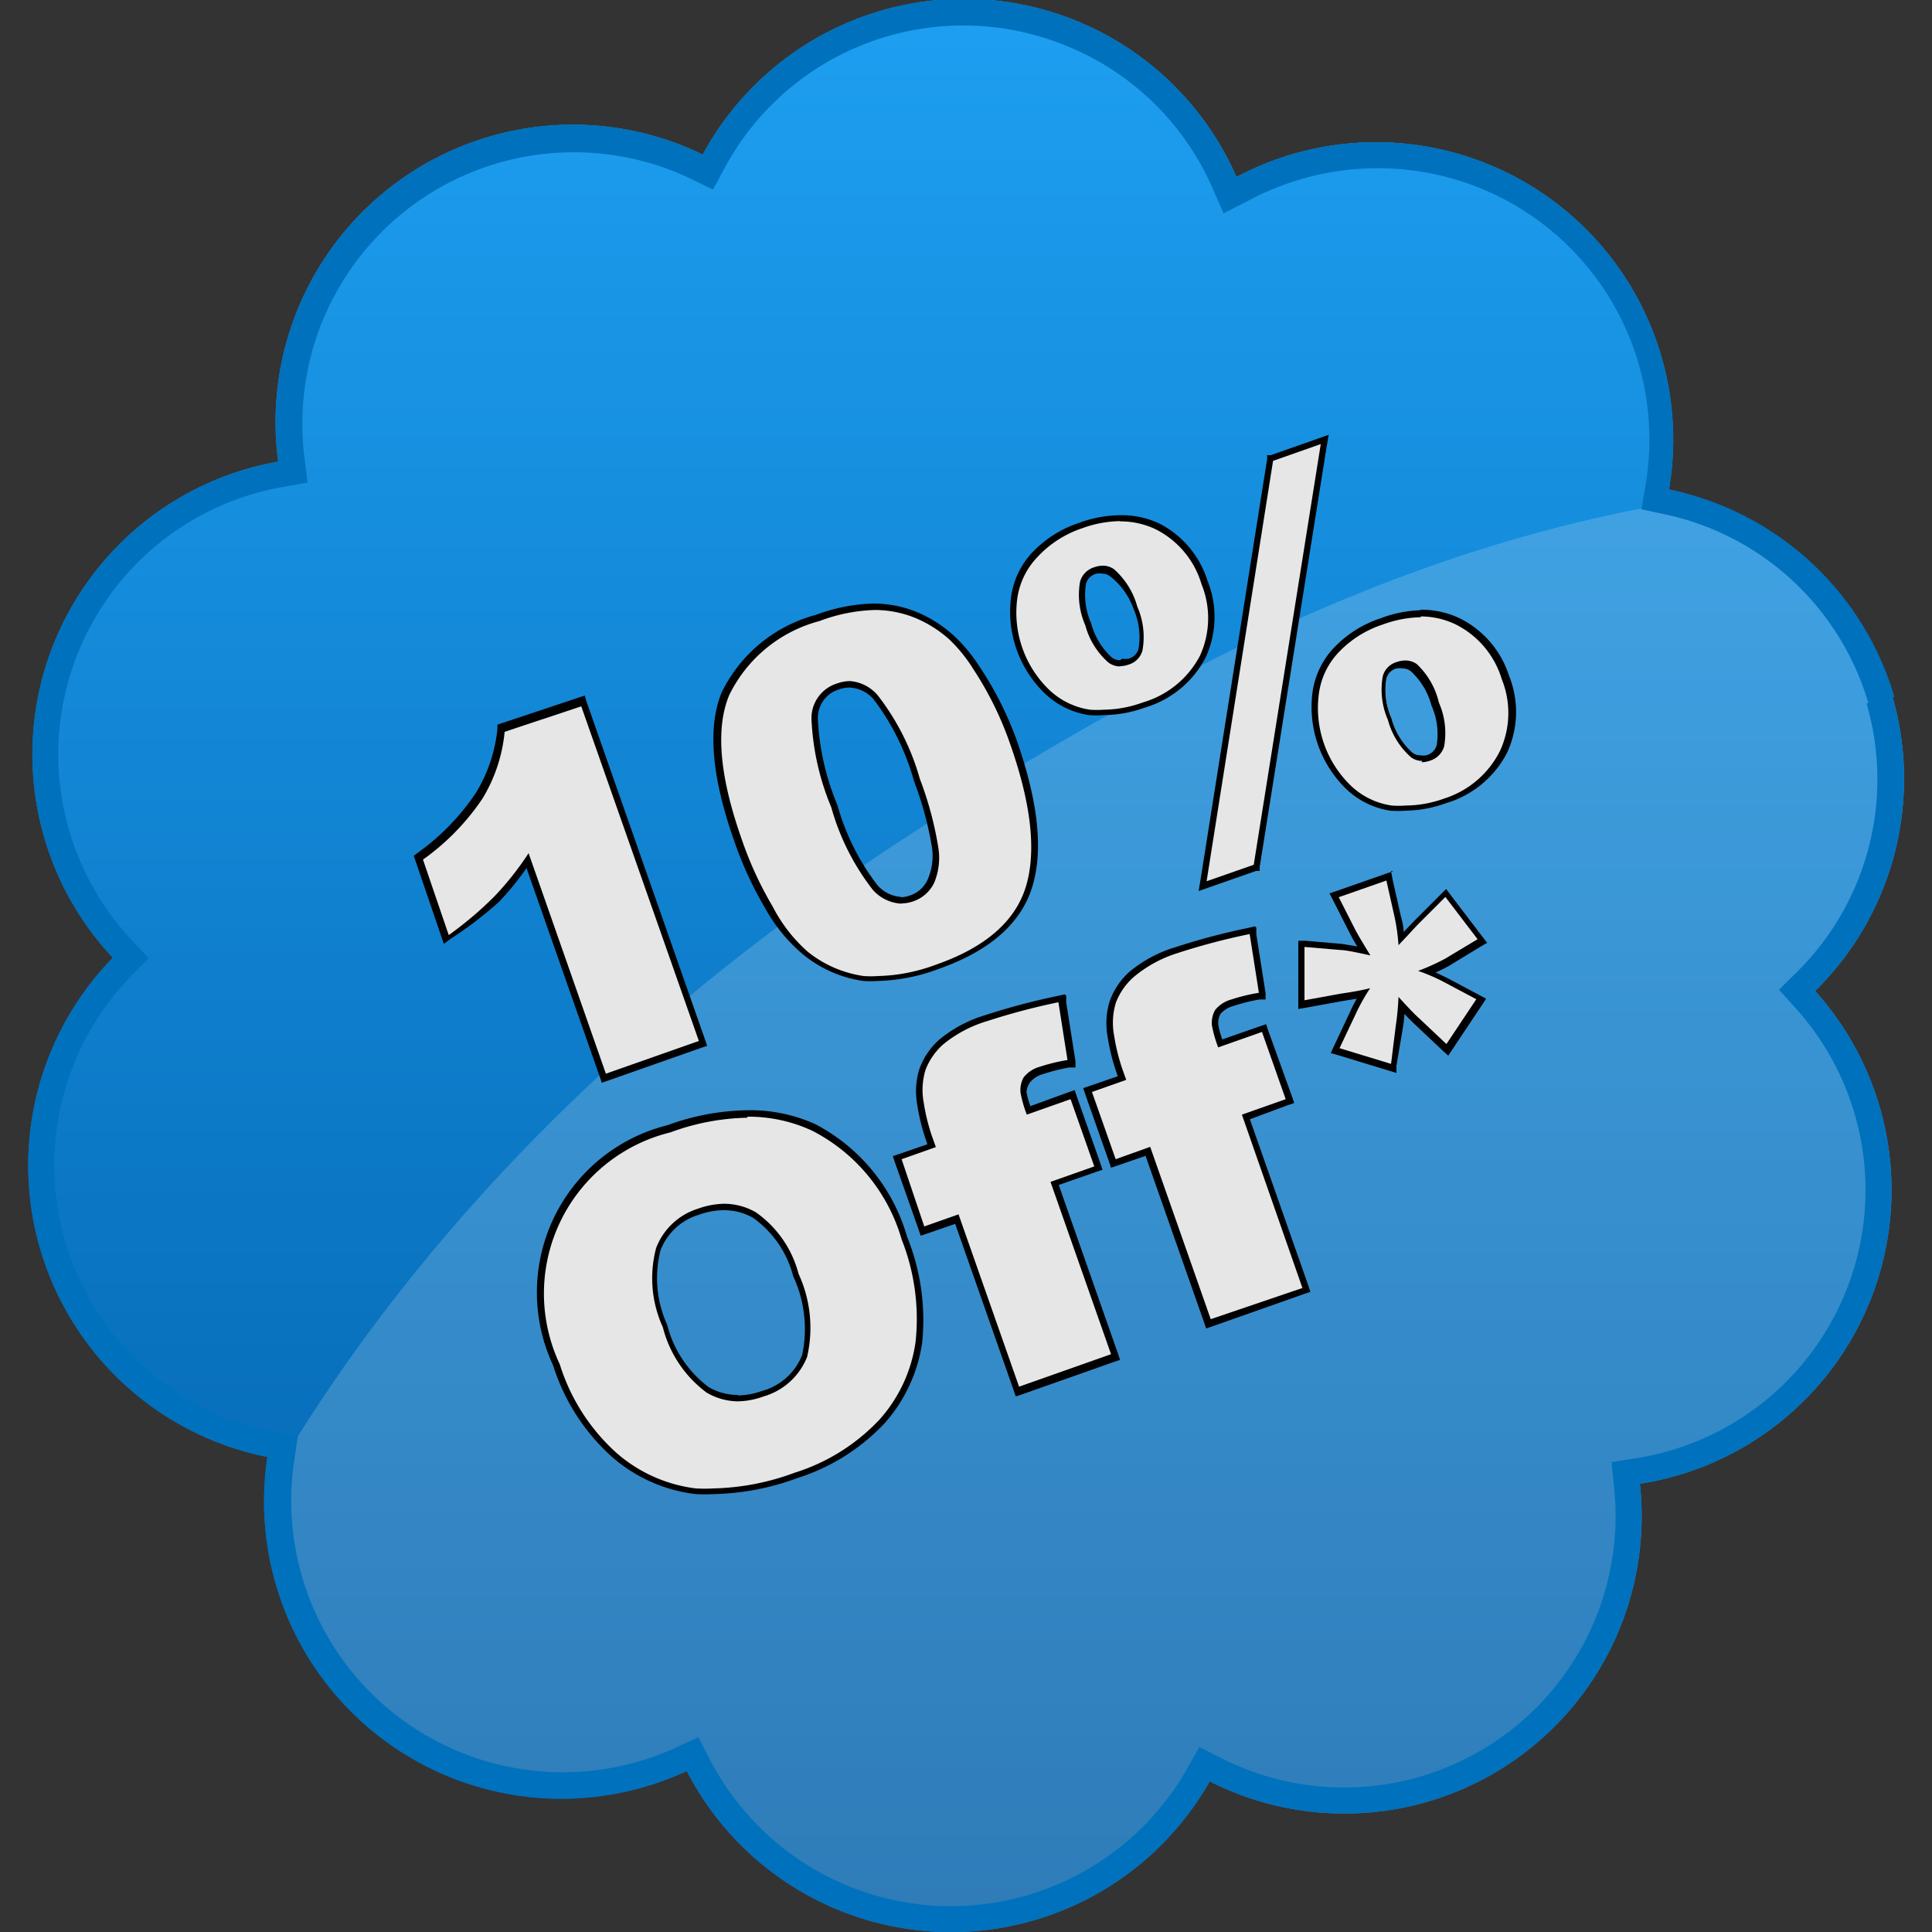
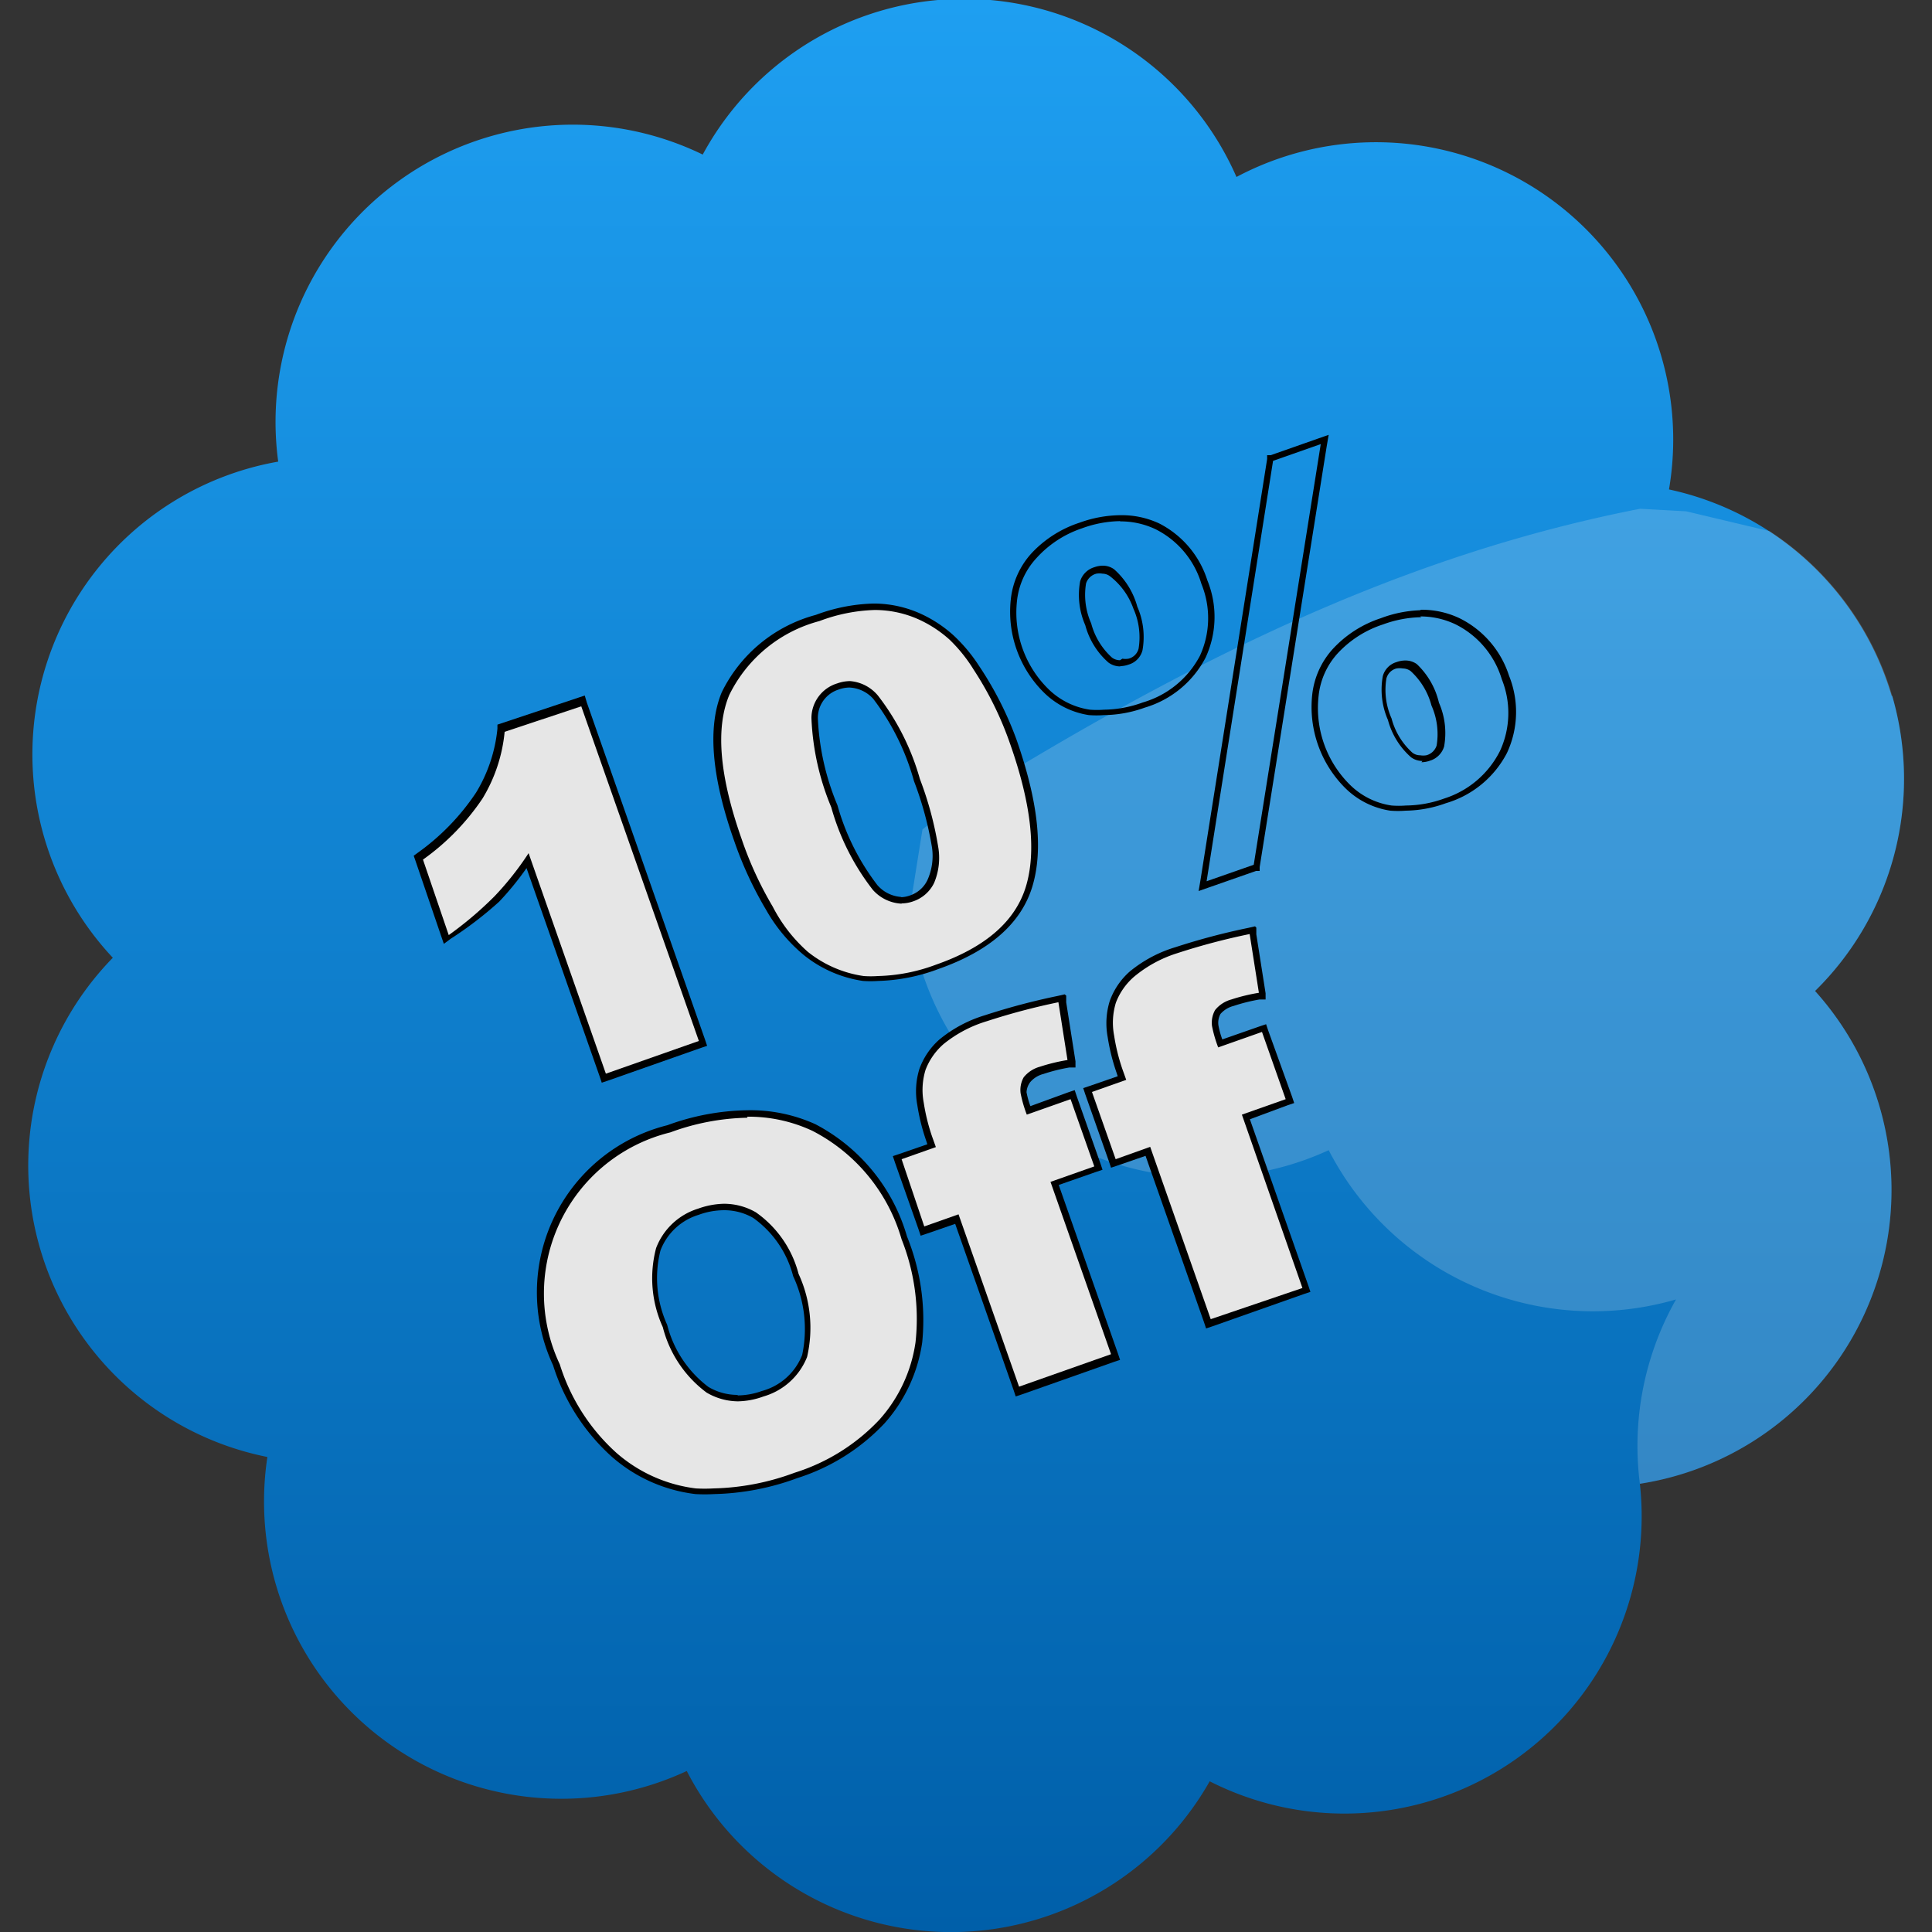
<svg xmlns="http://www.w3.org/2000/svg" id="Layer_1" data-name="Layer 1" viewBox="0 0 75 75">
  <rect x="0" y="0" width="75" height="75" fill="#333333" stroke="none" />
  <defs>
    <style>.cls-1{fill:url(#linear-gradient);}.cls-2{fill:#f2f2f2;opacity:0.19;}.cls-3{fill:#0071bc;}.cls-4{fill:#e6e6e6;}</style>
    <linearGradient id="linear-gradient" x1="37.5" y1="75" x2="37.5" gradientUnits="userSpaceOnUse">
      <stop offset="0" stop-color="#005fa9" />
      <stop offset="1" stop-color="#1e9ff1" />
    </linearGradient>
  </defs>
  <title>Artboard 1</title>
  <path id="bubble" data-name="bubble" class="cls-1" d="M73.43,27A11.54,11.54,0,0,0,64.79,19,11.54,11.54,0,0,0,48,6.87,11.54,11.54,0,0,0,27.28,6,11.54,11.54,0,0,0,10.8,17.92,11.54,11.54,0,0,0,4.38,37.18a11.54,11.54,0,0,0,6,19.38A11.54,11.54,0,0,0,26.66,68.75a11.54,11.54,0,0,0,20.3.4A11.54,11.54,0,0,0,63.66,57.6a11.54,11.54,0,0,0,6.8-19.13,11.54,11.54,0,0,0,3-11.44" />
-   <path class="cls-2" d="M73.29,44.42a11.54,11.54,0,0,0-2.83-5.95,11.54,11.54,0,0,0,3-11.44h0a11.51,11.51,0,0,0-4.76-6.41l-3.24-.77-1.79-.1c-9,1.76-17.33,5.69-27.19,11.91C25,38.89,16.93,47.22,11.56,55.76l-.67.54-.51,3.19a11.53,11.53,0,0,0,16.28,9.26,11.54,11.54,0,0,0,20.3.4A11.54,11.54,0,0,0,63.66,57.6,11.54,11.54,0,0,0,73.29,44.42Z" />
-   <path class="cls-3" d="M73.29,44.42a11.54,11.54,0,0,0-2.83-5.95,11.54,11.54,0,0,0,3-11.44h0l-1,.28a10.52,10.52,0,0,1-2.72,10.44l-.68.67.64.71A10.54,10.54,0,0,1,63.5,56.61l-.94.15.1,1A10.54,10.54,0,0,1,47.41,68.25l-.85-.43-.47.83a10.54,10.54,0,0,1-18.54-.36l-.44-.85-.87.4A10.54,10.54,0,0,1,11.42,56.71l.14-.95-.94-.18A10.54,10.54,0,0,1,5.1,37.88l.67-.68-.65-.7A10.54,10.54,0,0,1,11,18.9l.94-.17-.12-.95a10.54,10.54,0,0,1,15-10.84l.86.42.45-.84A10.52,10.52,0,0,1,41.22,1.71a10.47,10.47,0,0,1,5.84,5.57l.44,1,1-.51a10.59,10.59,0,0,1,5-1.24,10.53,10.53,0,0,1,10.38,12.3l-.16.94.93.2a10.52,10.52,0,0,1,7.89,7.36l1-.28h0A11.53,11.53,0,0,0,64.79,19,11.54,11.54,0,0,0,48,6.87,11.54,11.54,0,0,0,27.28,6,11.54,11.54,0,0,0,10.8,17.92,11.54,11.54,0,0,0,4.38,37.18a11.54,11.54,0,0,0,6,19.38A11.54,11.54,0,0,0,26.66,68.75a11.54,11.54,0,0,0,20.3.4A11.54,11.54,0,0,0,63.66,57.6,11.54,11.54,0,0,0,73.29,44.42Z" />
+   <path class="cls-2" d="M73.29,44.42a11.54,11.54,0,0,0-2.83-5.95,11.54,11.54,0,0,0,3-11.44h0a11.51,11.51,0,0,0-4.76-6.41l-3.24-.77-1.79-.1c-9,1.76-17.33,5.69-27.19,11.91l-.67.54-.51,3.19a11.53,11.53,0,0,0,16.28,9.26,11.54,11.54,0,0,0,20.3.4A11.54,11.54,0,0,0,63.66,57.6,11.54,11.54,0,0,0,73.29,44.42Z" />
  <path class="cls-4" d="M20.48,33.4a11.55,11.55,0,0,1-1.19,1.48,14.24,14.24,0,0,1-1.79,1.52l-.14.1-1.11-3.17.07-.06a9.11,9.11,0,0,0,2.3-2.37,6,6,0,0,0,.85-2.53V28.3l3.14-1.1,4.67,13.29-3.84,1.35Z" />
  <path d="M22.54,27.35l4.59,13.06-3.61,1.27-3-8.56a11.63,11.63,0,0,1-1.32,1.67,14,14,0,0,1-1.78,1.51l-1-2.93A9.2,9.2,0,0,0,18.73,31a6.1,6.1,0,0,0,.86-2.59l3-1M22.7,27l-.24.08-3,1-.15.05,0,.16a5.88,5.88,0,0,1-.83,2.48,9,9,0,0,1-2.27,2.34l-.15.11.06.17,1,2.93.11.32.27-.2A14.34,14.34,0,0,0,19.38,35a11.28,11.28,0,0,0,1.06-1.3l2.84,8.09.08.24.24-.08,3.61-1.27.24-.08-.08-.24L22.78,27.27,22.7,27Z" />
  <path class="cls-4" d="M34.08,38a4.09,4.09,0,0,1-.57,0,4.63,4.63,0,0,1-2.23-1,6.21,6.21,0,0,1-1.43-1.72,14.25,14.25,0,0,1-1.22-2.65c-.86-2.46-1-4.37-.48-5.68A5.59,5.59,0,0,1,31.72,24a6.73,6.73,0,0,1,2.18-.44H34a4.33,4.33,0,0,1,1.7.37,4.82,4.82,0,0,1,1.24.81,6.09,6.09,0,0,1,1,1.17,13.24,13.24,0,0,1,1.42,2.9c.82,2.34,1,4.23.62,5.61s-1.62,2.45-3.58,3.13A7,7,0,0,1,34.08,38ZM33,26.56a1.38,1.38,0,0,0-.46.08,1.28,1.28,0,0,0-.88,1.24,9.93,9.93,0,0,0,.77,3.41A9.2,9.2,0,0,0,34,34.45a1.48,1.48,0,0,0,1,.5h0a1.24,1.24,0,0,0,.41-.07,1.26,1.26,0,0,0,.74-.65,2.41,2.41,0,0,0,.15-1.34,13.37,13.37,0,0,0-.71-2.6A9.44,9.44,0,0,0,34,27,1.46,1.46,0,0,0,33,26.56Z" />
  <path d="M33.89,23.68H34a4.17,4.17,0,0,1,1.65.36,4.68,4.68,0,0,1,1.21.79A5.94,5.94,0,0,1,37.8,26a13,13,0,0,1,1.41,2.87q1.23,3.49.62,5.53t-3.5,3.05a6.87,6.87,0,0,1-2.25.44,4,4,0,0,1-.55,0,4.49,4.49,0,0,1-2.17-.94A6,6,0,0,1,30,35.2a14,14,0,0,1-1.21-2.63q-1.29-3.66-.48-5.59a5.44,5.44,0,0,1,3.5-2.87,6.58,6.58,0,0,1,2.14-.43M35,35.07a1.37,1.37,0,0,0,.45-.08,1.4,1.4,0,0,0,.81-.71,2.51,2.51,0,0,0,.16-1.41,13.36,13.36,0,0,0-.71-2.63A9.48,9.48,0,0,0,34.08,27,1.57,1.57,0,0,0,33,26.44a1.51,1.51,0,0,0-.5.09,1.41,1.41,0,0,0-1,1.35,10,10,0,0,0,.77,3.46,9.25,9.25,0,0,0,1.61,3.2,1.59,1.59,0,0,0,1.12.54M33.89,23.43a6.86,6.86,0,0,0-2.22.44,5.7,5.7,0,0,0-3.65,3c-.56,1.34-.4,3.28.48,5.77a14.36,14.36,0,0,0,1.24,2.68,6.32,6.32,0,0,0,1.47,1.76,4.76,4.76,0,0,0,2.29,1,4.25,4.25,0,0,0,.59,0,7.14,7.14,0,0,0,2.33-.46c2-.7,3.23-1.78,3.66-3.22s.21-3.32-.62-5.69A13.35,13.35,0,0,0,38,25.84a6.21,6.21,0,0,0-1-1.19,5,5,0,0,0-1.27-.83A4.44,4.44,0,0,0,34,23.43ZM35,34.82a1.34,1.34,0,0,1-.94-.46,9.11,9.11,0,0,1-1.55-3.1,9.84,9.84,0,0,1-.76-3.36,1.15,1.15,0,0,1,.8-1.13,1.26,1.26,0,0,1,.42-.08,1.32,1.32,0,0,1,.93.44,9.36,9.36,0,0,1,1.58,3.19,13.21,13.21,0,0,1,.7,2.58A2.28,2.28,0,0,1,36,34.17a1.15,1.15,0,0,1-.67.59,1.12,1.12,0,0,1-.37.07Z" />
-   <path class="cls-4" d="M49.31,17.81l2.12-.75-2.64,16.6-2.1.74Zm5.27,13.55a3.67,3.67,0,0,1-.58,0,3,3,0,0,1-1.7-.86,4.32,4.32,0,0,1-1.23-3.51,3,3,0,0,1,.79-1.73,4.28,4.28,0,0,1,1.79-1.14,4.66,4.66,0,0,1,1.53-.28,3.3,3.3,0,0,1,1.43.32,3.64,3.64,0,0,1,1.86,2.2,3.64,3.64,0,0,1-.07,2.88,3.8,3.8,0,0,1-2.29,1.88A4.61,4.61,0,0,1,54.58,31.36Zm0-5.6a.88.88,0,0,0-.29.05.66.66,0,0,0-.46.47,2.83,2.83,0,0,0,.2,1.63,2.83,2.83,0,0,0,.86,1.39.61.61,0,0,0,.37.12.86.86,0,0,0,.28-.05.69.69,0,0,0,.48-.47,2.82,2.82,0,0,0-.2-1.62,2.88,2.88,0,0,0-.86-1.4A.63.63,0,0,0,54.54,25.76ZM42.87,27.67a3.64,3.64,0,0,1-.57,0,3,3,0,0,1-1.7-.86,4.28,4.28,0,0,1-1.23-3.51,3,3,0,0,1,.79-1.73A4.3,4.3,0,0,1,42,20.4a4.64,4.64,0,0,1,1.53-.28,3.3,3.3,0,0,1,1.43.32,3.63,3.63,0,0,1,1.86,2.2,3.65,3.65,0,0,1-.07,2.88,3.79,3.79,0,0,1-2.29,1.88A4.67,4.67,0,0,1,42.87,27.67Zm0-5.59a.86.86,0,0,0-.28.05.69.69,0,0,0-.48.47,2.82,2.82,0,0,0,.2,1.62,2.83,2.83,0,0,0,.86,1.39.64.64,0,0,0,.38.13.85.85,0,0,0,.28-.05.66.66,0,0,0,.46-.47,2.83,2.83,0,0,0-.2-1.63,2.86,2.86,0,0,0-.86-1.39A.61.61,0,0,0,42.85,22.08Z" />
  <path d="M51.27,17.25l-2.6,16.32-1.83.64,2.58-16.32,1.85-.65m-7.79,3a3.17,3.17,0,0,1,1.37.3,3.49,3.49,0,0,1,1.79,2.13,3.51,3.51,0,0,1-.06,2.79,3.66,3.66,0,0,1-2.22,1.81,4.52,4.52,0,0,1-1.5.28,3.52,3.52,0,0,1-.55,0,2.9,2.9,0,0,1-1.63-.82,4.16,4.16,0,0,1-1.2-3.41,2.9,2.9,0,0,1,.76-1.66A4.16,4.16,0,0,1,42,20.51a4.49,4.49,0,0,1,1.49-.28m0,5.63a1,1,0,0,0,.32-.06.78.78,0,0,0,.54-.55,2.93,2.93,0,0,0-.2-1.7,3,3,0,0,0-.9-1.45.74.74,0,0,0-.44-.14,1,1,0,0,0-.33.06.82.82,0,0,0-.55.55,2.93,2.93,0,0,0,.2,1.7,2.93,2.93,0,0,0,.9,1.45.77.77,0,0,0,.46.15m11.64-1.94a3.16,3.16,0,0,1,1.38.31,3.51,3.51,0,0,1,1.79,2.13,3.51,3.51,0,0,1-.07,2.78A3.66,3.66,0,0,1,56.06,31a4.46,4.46,0,0,1-1.48.27,3.54,3.54,0,0,1-.56,0,2.89,2.89,0,0,1-1.63-.82A4.19,4.19,0,0,1,51.19,27a2.89,2.89,0,0,1,.76-1.66,4.14,4.14,0,0,1,1.74-1.1,4.51,4.51,0,0,1,1.49-.28m0,5.63a1,1,0,0,0,.33-.06.82.82,0,0,0,.55-.55,2.93,2.93,0,0,0-.2-1.7A3,3,0,0,0,55,25.78a.76.76,0,0,0-.45-.14,1,1,0,0,0-.33.06.78.78,0,0,0-.54.55,2.93,2.93,0,0,0,.2,1.7,2.93,2.93,0,0,0,.9,1.45.74.74,0,0,0,.44.14M51.58,16.88l-.4.14-1.85.65-.14,0,0,.15L46.6,34.18l-.07.41.4-.14,1.83-.64.14,0,0-.15,2.6-16.32.07-.41ZM43.48,20h0a4.76,4.76,0,0,0-1.57.29,4.43,4.43,0,0,0-1.85,1.17,3.15,3.15,0,0,0-.82,1.8,4.41,4.41,0,0,0,1.27,3.61,3.16,3.16,0,0,0,1.76.89,3.79,3.79,0,0,0,.59,0,4.79,4.79,0,0,0,1.58-.29,3.91,3.91,0,0,0,2.36-1.94,3.76,3.76,0,0,0,.07-3A3.75,3.75,0,0,0,45,20.32,3.43,3.43,0,0,0,43.48,20Zm0,5.63a.52.52,0,0,1-.31-.1,2.72,2.72,0,0,1-.81-1.33,2.72,2.72,0,0,1-.2-1.55.57.57,0,0,1,.4-.38.74.74,0,0,1,.24,0,.49.49,0,0,1,.29.1A2.74,2.74,0,0,1,44,23.63a2.72,2.72,0,0,1,.2,1.55.54.54,0,0,1-.39.39.73.73,0,0,1-.24,0Zm11.64-1.94h0A4.78,4.78,0,0,0,53.6,24a4.4,4.4,0,0,0-1.84,1.17,3.15,3.15,0,0,0-.82,1.8,4.44,4.44,0,0,0,1.27,3.61,3.15,3.15,0,0,0,1.76.89,3.81,3.81,0,0,0,.6,0,4.73,4.73,0,0,0,1.56-.29,3.91,3.91,0,0,0,2.37-1.95,3.76,3.76,0,0,0,.08-3A3.77,3.77,0,0,0,56.66,24a3.42,3.42,0,0,0-1.49-.33Zm0,5.63a.49.49,0,0,1-.29-.1,2.72,2.72,0,0,1-.81-1.33,2.72,2.72,0,0,1-.2-1.55.54.54,0,0,1,.39-.39.75.75,0,0,1,.25,0,.52.52,0,0,1,.3.1,2.77,2.77,0,0,1,.81,1.34,2.72,2.72,0,0,1,.2,1.55.57.57,0,0,1-.4.38.74.74,0,0,1-.24,0Z" />
  <path class="cls-4" d="M27.68,57.87a6.13,6.13,0,0,1-.7,0,5.88,5.88,0,0,1-3.14-1.41,7.86,7.86,0,0,1-2.24-3.49A6.57,6.57,0,0,1,26,43.79a9.28,9.28,0,0,1,3-.57,6,6,0,0,1,2.59.56,7,7,0,0,1,3.49,4.28,8.54,8.54,0,0,1,.54,4,5.87,5.87,0,0,1-1.43,3.08,7.82,7.82,0,0,1-3.34,2.09A9.77,9.77,0,0,1,27.68,57.87Zm.41-11a3,3,0,0,0-1,.18,2.41,2.41,0,0,0-1.55,1.45,4.49,4.49,0,0,0,.26,3,4.46,4.46,0,0,0,1.65,2.47,2.32,2.32,0,0,0,1.19.33h0a2.94,2.94,0,0,0,1-.18,2.45,2.45,0,0,0,1.61-1.45,5,5,0,0,0-.35-3.15,4.11,4.11,0,0,0-1.61-2.33A2.37,2.37,0,0,0,28.09,46.85Z" />
  <path d="M29,43.35a5.84,5.84,0,0,1,2.54.55A6.88,6.88,0,0,1,35,48.11a8.38,8.38,0,0,1,.54,4,5.71,5.71,0,0,1-1.4,3,7.65,7.65,0,0,1-3.29,2.06,9.6,9.6,0,0,1-3.15.61,6,6,0,0,1-.69,0,5.74,5.74,0,0,1-3.08-1.38,7.71,7.71,0,0,1-2.2-3.44,6.44,6.44,0,0,1,4.29-9,9.11,9.11,0,0,1,3-.57M28.64,54.4a3.05,3.05,0,0,0,1-.19,2.59,2.59,0,0,0,1.69-1.53A5,5,0,0,0,31,49.45a4.21,4.21,0,0,0-1.66-2.39,2.48,2.48,0,0,0-1.24-.33,3.13,3.13,0,0,0-1,.19,2.55,2.55,0,0,0-1.63,1.53,4.58,4.58,0,0,0,.26,3.07,4.56,4.56,0,0,0,1.7,2.54,2.44,2.44,0,0,0,1.25.34M29,43.1h0a9.4,9.4,0,0,0-3.09.58A6.69,6.69,0,0,0,21.47,53a8,8,0,0,0,2.28,3.55A6,6,0,0,0,27,58a6.31,6.31,0,0,0,.72,0,9.89,9.89,0,0,0,3.23-.62,7.93,7.93,0,0,0,3.39-2.13,6,6,0,0,0,1.46-3.14A8.65,8.65,0,0,0,35.21,48a7.15,7.15,0,0,0-3.56-4.36A6.11,6.11,0,0,0,29,43.1Zm-.37,11.05a2.21,2.21,0,0,1-1.13-.31,4.36,4.36,0,0,1-1.6-2.41,4.38,4.38,0,0,1-.26-2.89,2.3,2.3,0,0,1,1.48-1.38,2.89,2.89,0,0,1,1-.18,2.25,2.25,0,0,1,1.12.3,4,4,0,0,1,1.55,2.26,4.85,4.85,0,0,1,.35,3.06A2.33,2.33,0,0,1,29.57,54a2.82,2.82,0,0,1-.93.17Z" />
  <path class="cls-4" d="M37.13,47.29l-1.33.47-1-2.85,1.33-.47-.11-.3a7.8,7.8,0,0,1-.32-1.32,2.79,2.79,0,0,1,.07-1.34,2.64,2.64,0,0,1,.73-1.08,5,5,0,0,1,1.73-.92,26,26,0,0,1,2.82-.74l.13,0,.4,2.54-.12,0a7.07,7.07,0,0,0-1.05.25,1.11,1.11,0,0,0-.57.36.83.83,0,0,0-.1.54,4.11,4.11,0,0,0,.2.68l1.7-.6,1,2.84-1.7.6,2.35,6.69L39.49,54Z" />
  <path d="M41.08,38.86l.36,2.29a7.07,7.07,0,0,0-1.07.26,1.22,1.22,0,0,0-.63.41,1,1,0,0,0-.12.62,4.93,4.93,0,0,0,.24.83l1.7-.6.92,2.61-1.7.6,2.35,6.69-3.57,1.26-2.35-6.69-1.33.47L35,45l1.33-.47-.15-.42a7.56,7.56,0,0,1-.32-1.3,2.66,2.66,0,0,1,.07-1.28,2.52,2.52,0,0,1,.7-1,4.9,4.9,0,0,1,1.69-.89,25.71,25.71,0,0,1,2.8-.74m.21-.3-.26.06a26.07,26.07,0,0,0-2.83.75,5.08,5.08,0,0,0-1.78.95,2.78,2.78,0,0,0-.77,1.14,2.92,2.92,0,0,0-.08,1.4,7.85,7.85,0,0,0,.33,1.34l.06.18-1.1.38-.24.08.08.24.92,2.61.08.24.24-.08,1.1-.38,2.27,6.46.08.24.24-.08,3.57-1.26.24-.08-.08-.24L41.1,46l1.46-.51.24-.08-.08-.24-.92-2.61-.08-.24-.24.08L40,42.94a3.21,3.21,0,0,1-.15-.54A.71.71,0,0,1,40,42a1,1,0,0,1,.51-.31,6.87,6.87,0,0,1,1-.25l.24,0,0-.24-.36-2.29,0-.26Z" />
  <path class="cls-4" d="M44.56,44.68l-1.33.47-1-2.85,1.33-.47-.11-.3a7.69,7.69,0,0,1-.32-1.32,2.78,2.78,0,0,1,.07-1.34,2.65,2.65,0,0,1,.73-1.08,5,5,0,0,1,1.73-.92,26.07,26.07,0,0,1,2.82-.74l.13,0,.4,2.54-.12,0a7,7,0,0,0-1.05.25,1.1,1.1,0,0,0-.57.36.83.83,0,0,0-.1.54,4.15,4.15,0,0,0,.2.68l1.7-.6,1,2.85-1.7.6L50.72,50l-3.81,1.34Z" />
  <path d="M48.51,36.25l.36,2.29a7.07,7.07,0,0,0-1.07.26,1.22,1.22,0,0,0-.63.41,1,1,0,0,0-.12.62,4.93,4.93,0,0,0,.24.83l1.7-.6.92,2.61-1.7.6L50.56,50,47,51.21l-2.35-6.69L43.31,45l-.92-2.61,1.33-.47-.15-.42a7.56,7.56,0,0,1-.32-1.3,2.66,2.66,0,0,1,.07-1.28,2.52,2.52,0,0,1,.7-1A4.9,4.9,0,0,1,45.71,37a25.71,25.71,0,0,1,2.8-.74m.21-.3-.26.06a26.07,26.07,0,0,0-2.83.75,5.08,5.08,0,0,0-1.78.95,2.78,2.78,0,0,0-.77,1.14,2.92,2.92,0,0,0-.08,1.4,7.85,7.85,0,0,0,.33,1.34l.06.18-1.1.38-.24.08.08.24.92,2.61.08.24.24-.08,1.1-.38,2.27,6.46.08.24.24-.08,3.57-1.26.24-.08-.08-.24-2.27-6.46L50,42.9l.24-.08-.08-.24L49.23,40l-.08-.24-.24.08-1.46.51a3.21,3.21,0,0,1-.15-.54.71.71,0,0,1,.08-.45,1,1,0,0,1,.51-.31,6.87,6.87,0,0,1,1-.25l.24,0,0-.24-.36-2.29,0-.26Z" />
-   <path class="cls-4" d="M51.75,40.76l.69-1.47a8.34,8.34,0,0,1,.4-.74l-.82.15L50.45,39l0-2.36,1.55.14q.19,0,.88.15-.31-.5-.45-.79l-.7-1.39L53.9,34l.34,1.52a7.11,7.11,0,0,1,.14.91l.16-.18c.2-.23.36-.39.47-.5l1.11-1.1,1.43,1.86-1.37.83a6.81,6.81,0,0,1-.77.37,6.2,6.2,0,0,1,.73.32l1.38.73-1.32,2L55,39.66q-.19-.17-.61-.62a7.55,7.55,0,0,1-.09.88l-.26,1.55Z" />
-   <path d="M53.81,34.14l.31,1.38a7.67,7.67,0,0,1,.17,1.17l.36-.38q.3-.33.46-.49l1-1,1.25,1.64-1.25.75a8.31,8.31,0,0,1-1.06.48,7,7,0,0,1,1,.43l1.26.67-1.16,1.74-1.06-1q-.23-.2-.8-.83a10.77,10.77,0,0,1-.11,1.15L54,41.3l-2-.61.63-1.33a7.45,7.45,0,0,1,.56-1q-.42.11-1.12.21l-1.43.26,0-2.07,1.41.12q.22,0,1.15.21-.42-.68-.59-1l-.64-1.26,1.94-.68m.18-.33-.27.09-1.94.68-.27.09.13.25.64,1.26c.07.14.17.33.31.55l-.61-.1-1.41-.12-.27,0v.28l0,2.07v.3l.29-.05,1.43-.26.55-.09q-.14.24-.26.51l-.63,1.34-.12.26.28.08,2,.61.27.08,0-.28.24-1.41a4.92,4.92,0,0,0,.07-.6c.19.2.33.34.43.43l1.06,1,.21.19.16-.24,1.16-1.74.15-.23-.24-.13-1.26-.67-.46-.22a5.46,5.46,0,0,0,.51-.25l1.25-.76.24-.14-.17-.22-1.25-1.64-.17-.23-.2.2-1,1c-.1.1-.25.26-.45.47,0-.24-.07-.46-.12-.66l-.31-1.38L54,33.81Z" />
</svg>